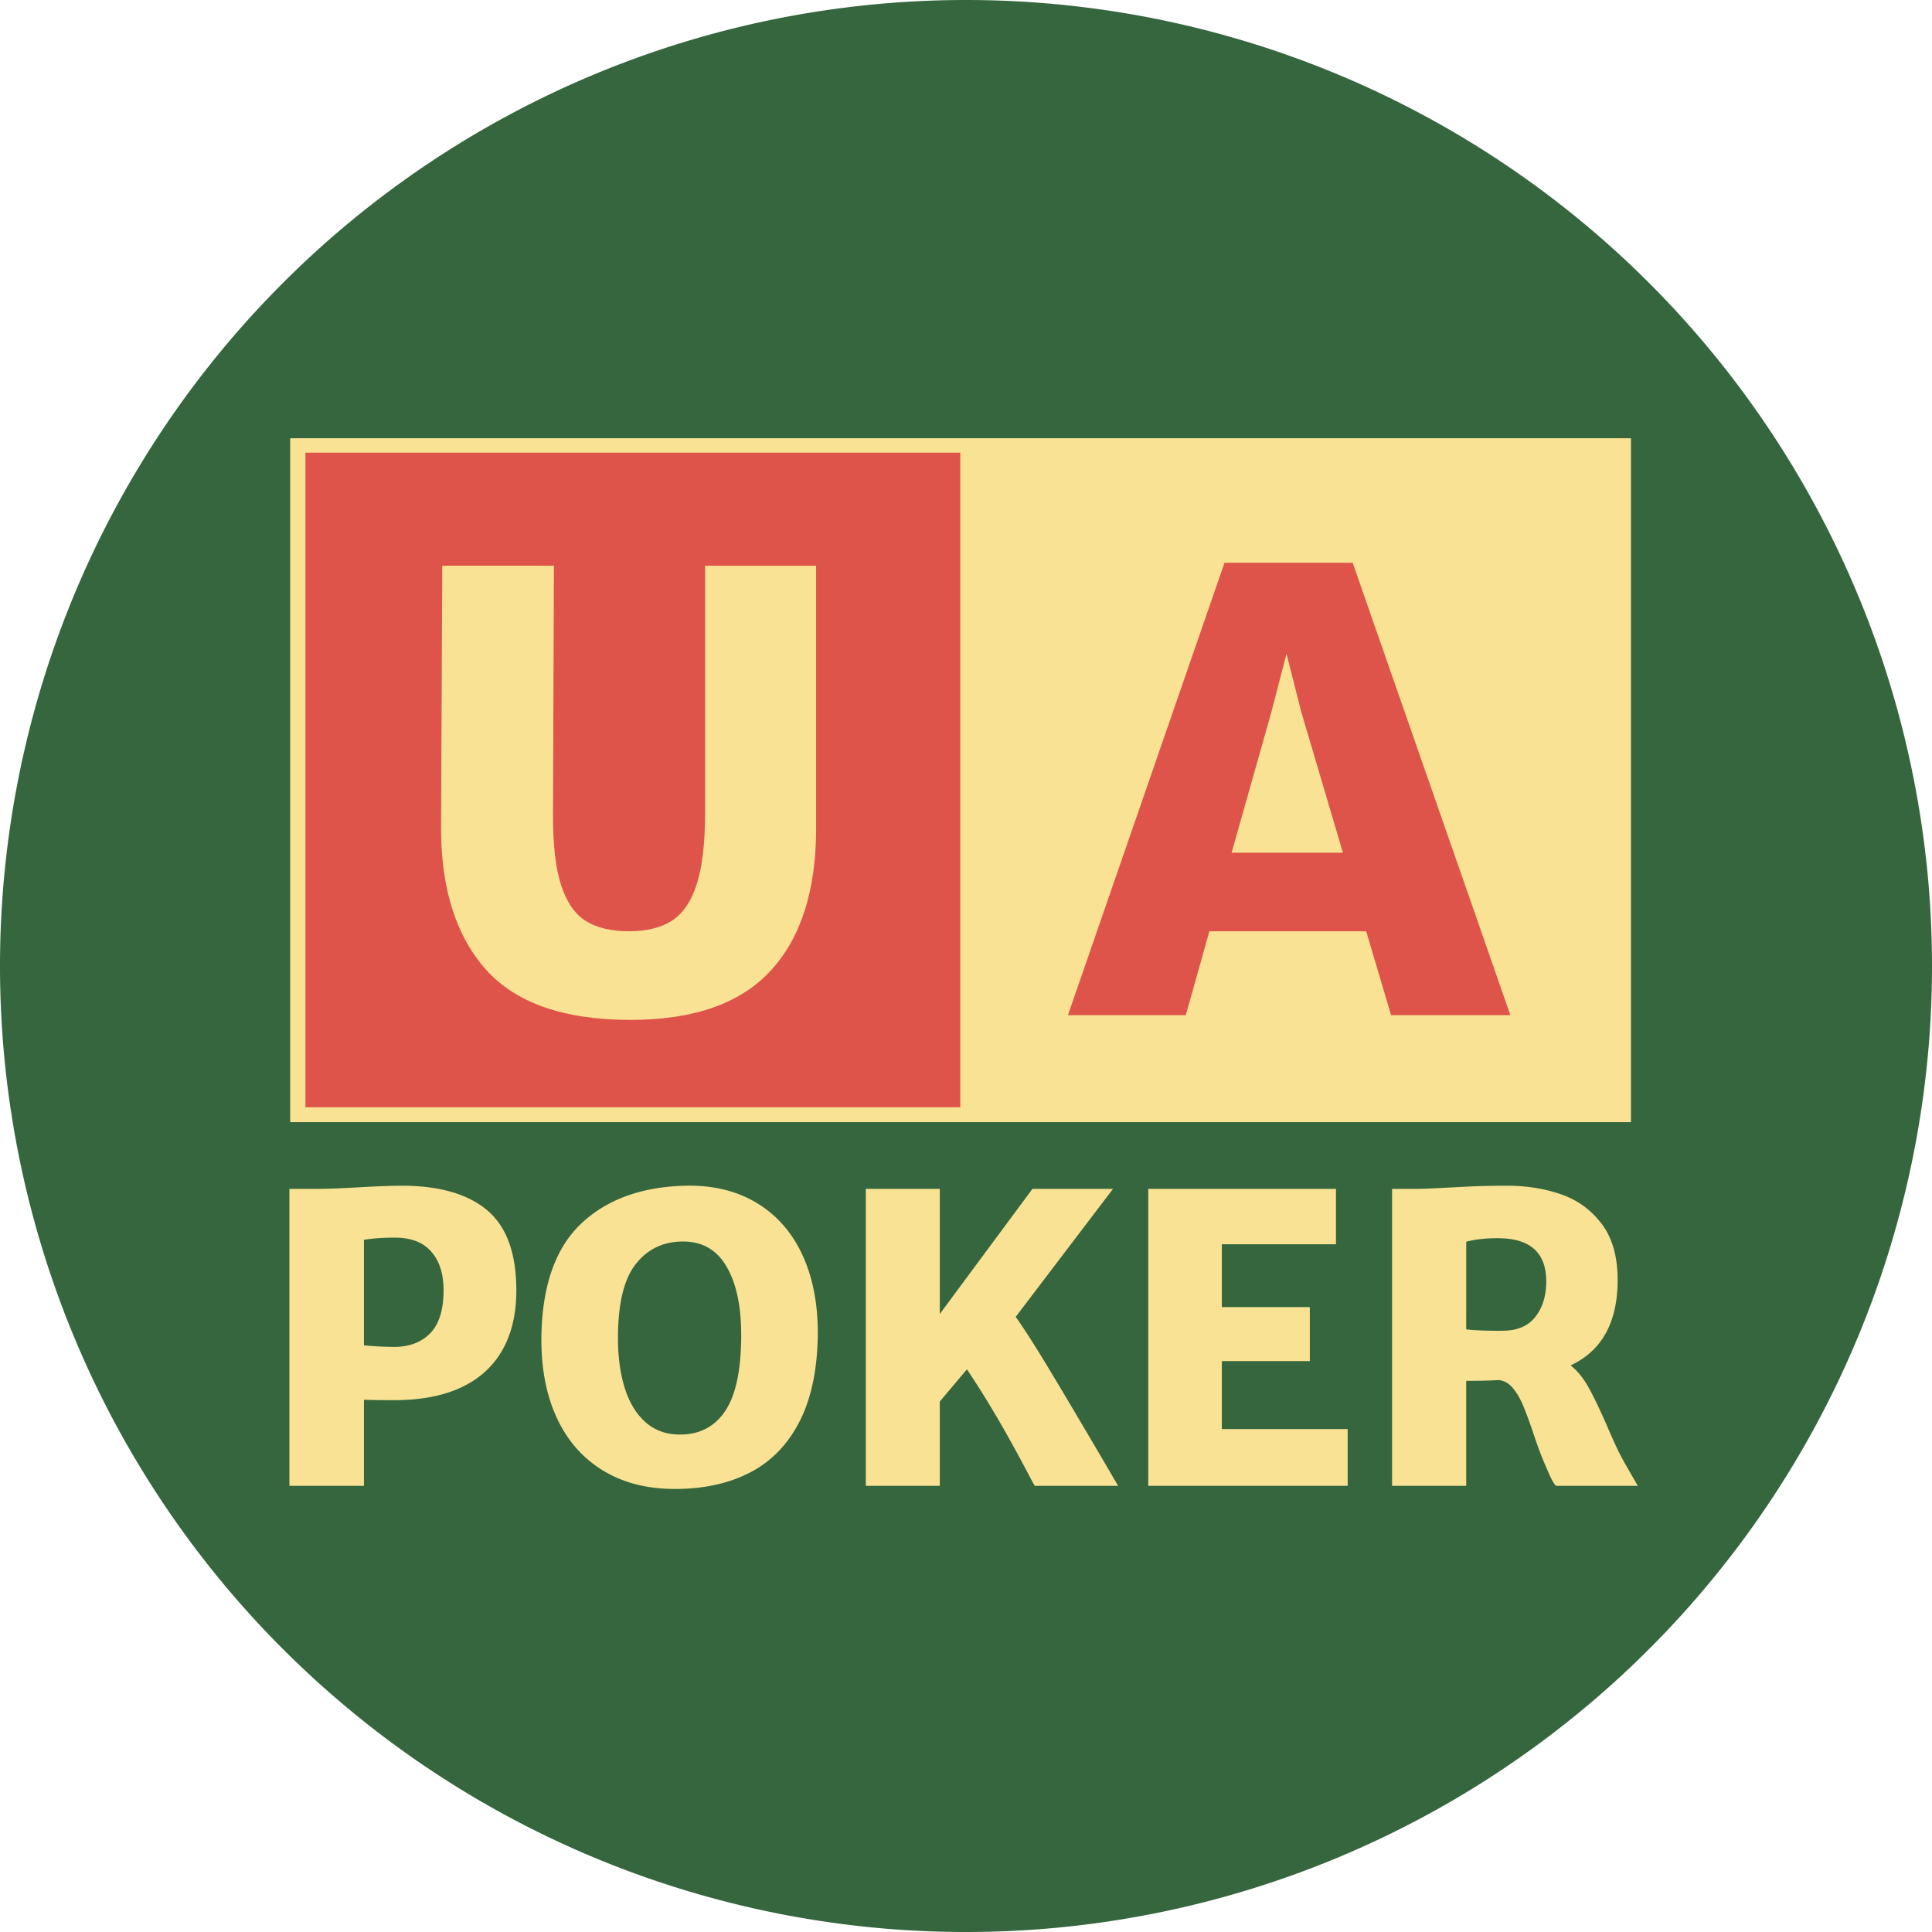
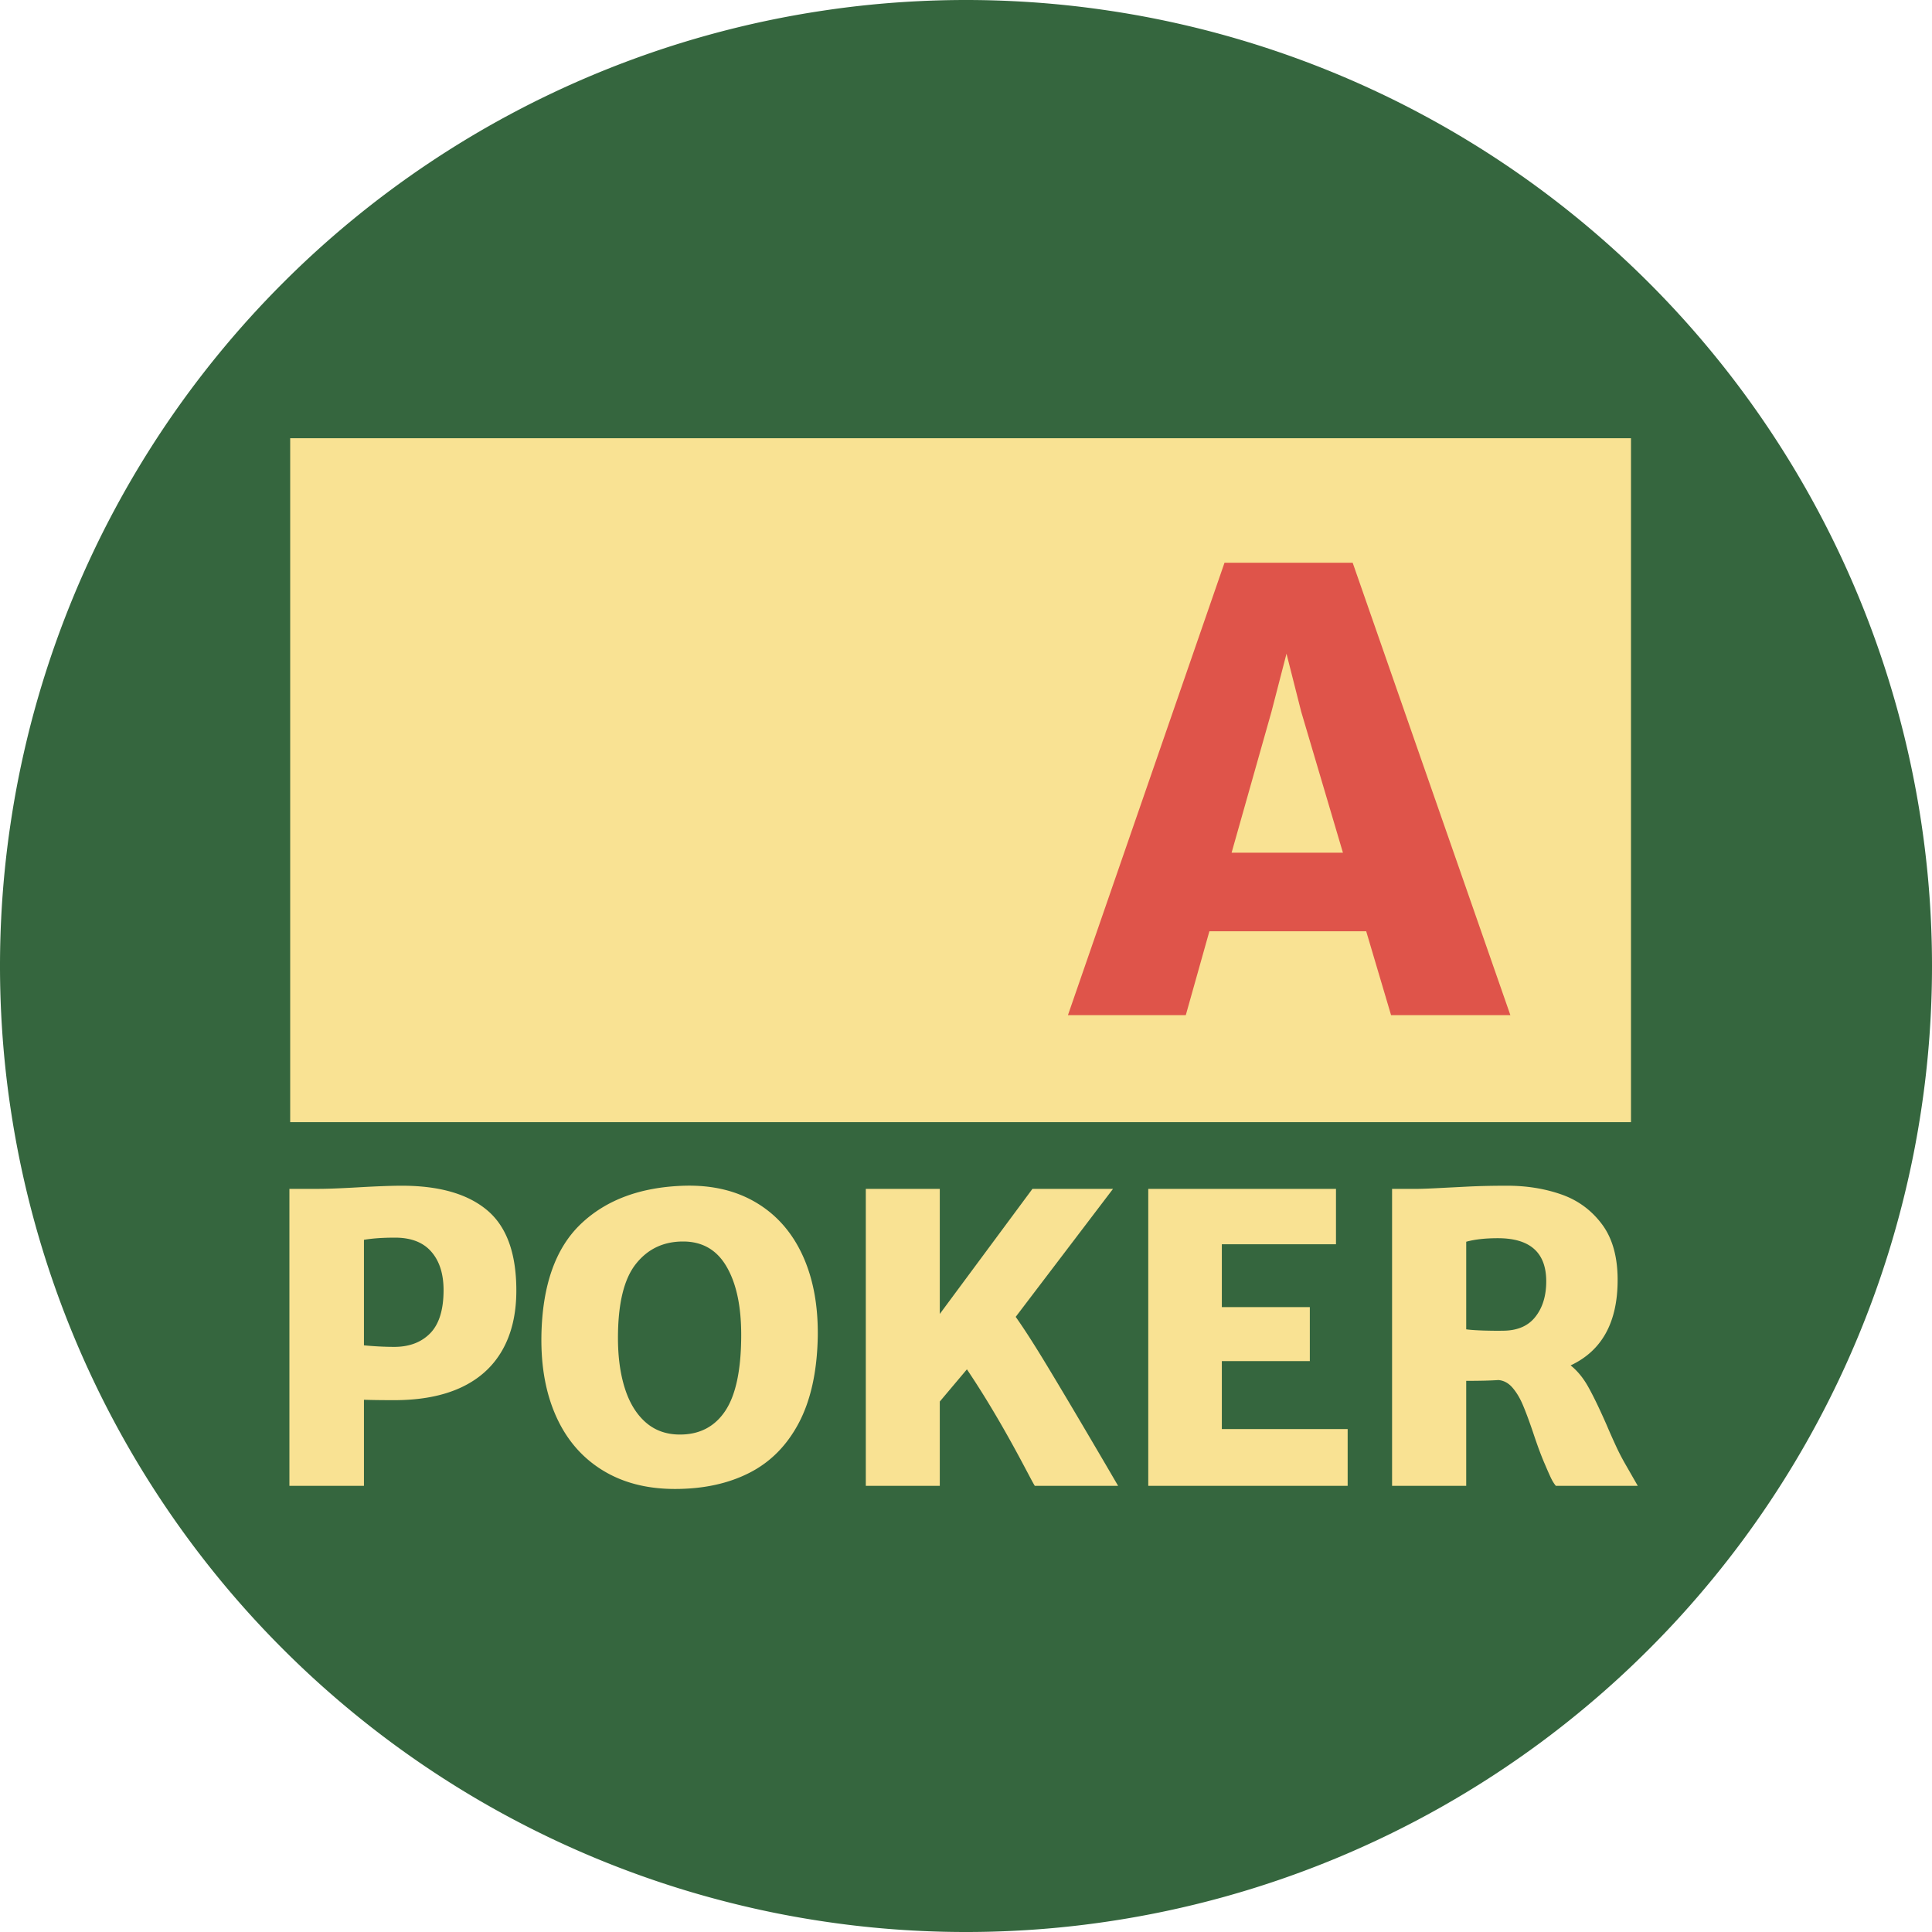
<svg xmlns="http://www.w3.org/2000/svg" width="500" height="500" version="1.0" viewBox="0 0 375 375">
  <defs>
    <clipPath id="a">
      <path d="M56.324 85.059h260.25v132.75H56.324zm0 0" />
    </clipPath>
    <clipPath id="b">
-       <path d="M59.285 87.86h127.102v127.058H59.285zm0 0" />
-     </clipPath>
+       </clipPath>
  </defs>
  <path fill="#35663e" d="M375 187.5c0 3.07-.074 6.137-.227 9.2a184.86 184.86 0 0 1-.675 9.179c-.301 3.055-.676 6.098-1.13 9.133a187.02 187.02 0 0 1-1.57 9.066 189.928 189.928 0 0 1-4.472 17.852 187.336 187.336 0 0 1-14.067 33.957 185.587 185.587 0 0 1-4.535 8.008 187.46 187.46 0 0 1-10.223 15.3 188.705 188.705 0 0 1-11.672 14.223 185.854 185.854 0 0 1-6.347 6.664 185.854 185.854 0 0 1-13.633 12.356 184.39 184.39 0 0 1-7.254 5.664 187.46 187.46 0 0 1-39.941 22.625 187.336 187.336 0 0 1-44.242 12.242c-3.035.453-6.078.828-9.133 1.129-3.055.3-6.113.527-9.18.675-3.062.153-6.129.227-9.199.227-3.07 0-6.137-.074-9.2-.227a184.86 184.86 0 0 1-9.179-.675c-3.055-.301-6.098-.676-9.133-1.13a187.02 187.02 0 0 1-9.066-1.57 189.928 189.928 0 0 1-17.852-4.472 187.336 187.336 0 0 1-33.957-14.067 185.587 185.587 0 0 1-8.008-4.535 187.46 187.46 0 0 1-15.3-10.223 188.705 188.705 0 0 1-14.223-11.672 185.854 185.854 0 0 1-6.664-6.347 185.854 185.854 0 0 1-12.36-13.633 188.074 188.074 0 0 1-10.96-14.781 188.78 188.78 0 0 1-4.922-7.773c-1.578-2.633-3.09-5.301-4.535-8.008a181.548 181.548 0 0 1-4.137-8.219 185.429 185.429 0 0 1-3.73-8.414 187.336 187.336 0 0 1-12.242-44.242 183.815 183.815 0 0 1-1.13-9.133 184.86 184.86 0 0 1-.675-9.18A185.128 185.128 0 0 1 0 187.5c0-3.07.074-6.137.227-9.2.148-3.066.375-6.124.675-9.179.301-3.055.676-6.098 1.13-9.133.448-3.035.972-6.058 1.57-9.066a194.887 194.887 0 0 1 2.015-8.98 188.683 188.683 0 0 1 5.344-17.61 188.886 188.886 0 0 1 3.312-8.586 183.522 183.522 0 0 1 3.73-8.414 181.548 181.548 0 0 1 4.138-8.219 185.587 185.587 0 0 1 4.535-8.008A187.46 187.46 0 0 1 48.57 61.582a185.854 185.854 0 0 1 6.347-6.664 185.854 185.854 0 0 1 13.633-12.36 188.074 188.074 0 0 1 14.781-10.96 188.78 188.78 0 0 1 7.773-4.922c2.633-1.578 5.301-3.09 8.008-4.535a181.548 181.548 0 0 1 8.219-4.137 183.522 183.522 0 0 1 8.414-3.73 187.336 187.336 0 0 1 44.242-12.242A184.86 184.86 0 0 1 178.301.226C181.363.074 184.43 0 187.5 0c3.07 0 6.137.074 9.2.227 3.066.148 6.124.375 9.179.675 3.055.301 6.098.676 9.133 1.13 3.035.448 6.058.972 9.066 1.57 3.012.601 6.004 1.273 8.98 2.015a188.683 188.683 0 0 1 17.61 5.344 188.886 188.886 0 0 1 8.586 3.312 185.429 185.429 0 0 1 8.414 3.73 181.548 181.548 0 0 1 8.219 4.138 185.587 185.587 0 0 1 8.008 4.535 187.46 187.46 0 0 1 29.523 21.895 185.854 185.854 0 0 1 6.664 6.347 185.854 185.854 0 0 1 12.356 13.633 184.39 184.39 0 0 1 5.664 7.254 187.46 187.46 0 0 1 22.625 39.941 187.336 187.336 0 0 1 12.242 44.242c.453 3.035.828 6.078 1.129 9.133.3 3.055.527 6.113.675 9.18.153 3.062.227 6.129.227 9.199zm0 0" />
  <path fill="#f9e293" d="M61.783 230.756c1.688 0 4.274-.097 7.766-.297 3.633-.207 6.445-.312 8.438-.312 7.28 0 12.804 1.59 16.578 4.766 3.77 3.168 5.656 8.359 5.656 15.578 0 4.543-.914 8.406-2.734 11.593-1.813 3.18-4.485 5.59-8.016 7.235-3.531 1.637-7.852 2.453-12.953 2.453-2.305 0-4.262-.024-5.875-.078v16.703H56.174v-57.64zm14.735 30.672c2.926 0 5.254-.879 6.984-2.64 1.727-1.77 2.594-4.563 2.594-8.375 0-3.157-.793-5.641-2.375-7.454-1.574-1.82-3.922-2.734-7.047-2.734-2.375 0-4.387.14-6.031.422v20.484c2.125.2 4.082.297 5.875.297zm0 0M105.087 259.272c.176-9.77 2.727-17.004 7.656-21.703 4.926-4.696 11.63-7.172 20.11-7.422 5.406-.145 10.07.965 14 3.328 3.926 2.356 6.91 5.766 8.953 10.234 2.039 4.47 3.016 9.735 2.922 15.797-.137 6.742-1.367 12.309-3.688 16.703-2.324 4.387-5.53 7.618-9.625 9.688-4.086 2.074-8.89 3.11-14.422 3.11-5.449 0-10.14-1.22-14.078-3.657-3.937-2.437-6.918-5.89-8.937-10.36-2.024-4.468-2.985-9.706-2.89-15.718zm38.781-.188c0-5.582-.949-9.992-2.843-13.234-1.887-3.25-4.7-4.875-8.438-4.875-3.836 0-6.902 1.469-9.203 4.406-2.293 2.93-3.437 7.7-3.437 14.313 0 3.71.445 6.976 1.343 9.797.895 2.812 2.243 5.011 4.047 6.593 1.801 1.575 4.016 2.36 6.64 2.36 3.845 0 6.786-1.547 8.829-4.64 2.039-3.095 3.062-8 3.062-14.72zm0 0M217.023 288.397H200.85c-.219-.352-.648-1.133-1.281-2.344l-1.172-2.203c-3.617-6.789-7.188-12.812-10.719-18.062l-5.265 6.25v16.359h-14.36v-57.64h14.36v24.28l17.984-24.28h15.64l-18.89 24.843c1.633 2.305 3.703 5.527 6.203 9.672 2.5 4.137 5.555 9.281 9.172 15.437l2.047 3.485zm0 0M259.314 230.756v10.75h-22.156v12.203h17.078v10.485h-17.078v13.187h24.422v11.016h-38.703v-57.64zm0 0M317.888 288.397h-15.906a7.095 7.095 0 01-.813-1.266c-.242-.468-.664-1.41-1.265-2.828-.711-1.613-1.48-3.68-2.313-6.203-.781-2.3-1.453-4.11-2.015-5.422-.555-1.312-1.22-2.422-2-3.328-.782-.906-1.696-1.398-2.735-1.484-1.437.105-3.523.156-6.25.156v20.375h-14.39v-57.64h4.968c.907 0 2.797-.079 5.672-.235.407-.02 1.742-.086 4.016-.203 2.27-.113 4.82-.172 7.656-.172 3.79 0 7.285.559 10.485 1.672 3.207 1.105 5.835 3.015 7.89 5.734 2.063 2.719 3.094 6.352 3.094 10.89 0 8.212-3.043 13.735-9.125 16.579 1.312 1.043 2.453 2.434 3.422 4.172.976 1.742 2.148 4.164 3.515 7.265a147.726 147.726 0 001.985 4.47 44.307 44.307 0 001.719 3.296zm-33.297-30.375c.739.105 1.86.184 3.36.234 1.5.043 2.742.055 3.734.032 2.8 0 4.906-.891 6.313-2.672 1.414-1.782 2.125-4.082 2.125-6.907 0-5.582-3.133-8.375-9.391-8.375-2.45 0-4.496.23-6.14.688zm0 0" />
  <g clip-path="url(#a)">
    <path fill="#f9e293" d="M331.883 222.012H57.633c-3.18 0-5.758-2.575-5.758-5.746V85.446c0-3.173 2.578-5.743 5.758-5.743h274.25c3.18 0 5.758 2.57 5.758 5.742v130.82c0 3.173-2.579 5.747-5.758 5.747zm0 0" />
  </g>
  <g clip-path="url(#b)">
    <path fill="#df544a" d="M59.285 87.86h127.399v127.394H59.285zm0 0" />
  </g>
-   <path fill="#f9e293" d="M85.843 109.804h21.672l-.172 47.969c-.043 6 .477 10.672 1.562 14.016 1.094 3.343 2.707 5.68 4.844 7 2.145 1.312 4.938 1.968 8.375 1.968 3.406 0 6.176-.687 8.313-2.062 2.133-1.375 3.738-3.742 4.812-7.11 1.07-3.363 1.61-7.968 1.61-13.812v-47.969h21.546v51.016c0 11.992-2.933 21.18-8.796 27.562-5.868 6.387-14.934 9.578-27.204 9.578-12.918 0-22.289-3.265-28.109-9.796-5.824-6.54-8.719-15.77-8.687-27.688zm0 0" />
  <path fill="#df544a" d="M265.178 180.757h-30.437l-4.579 16.282h-22.875l30.391-87.813h24.875l30.61 87.813h-23.157zm-4.516-15.25l-8.093-27.343-2.86-11.282-2.922 11.282-7.734 27.343zm0 0" />
</svg>